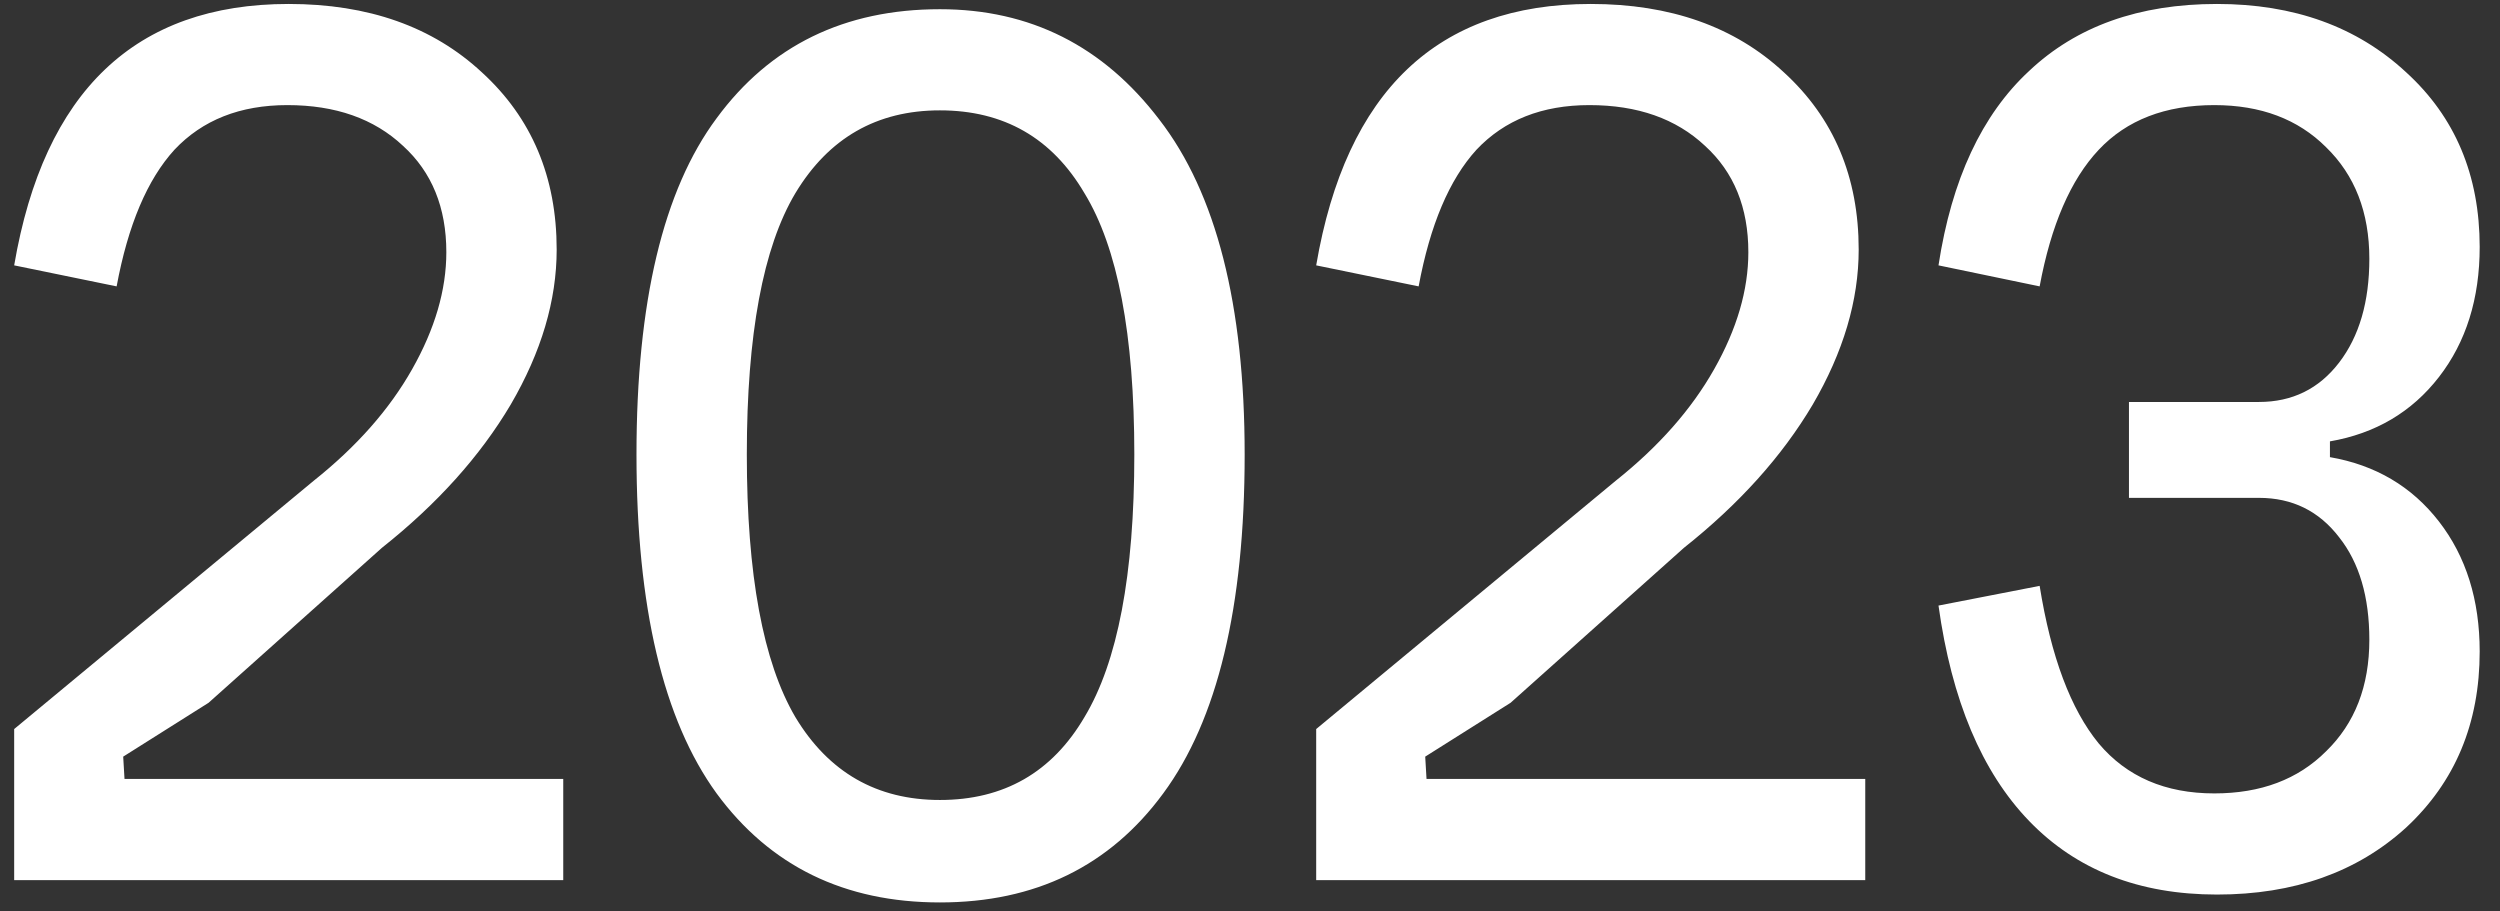
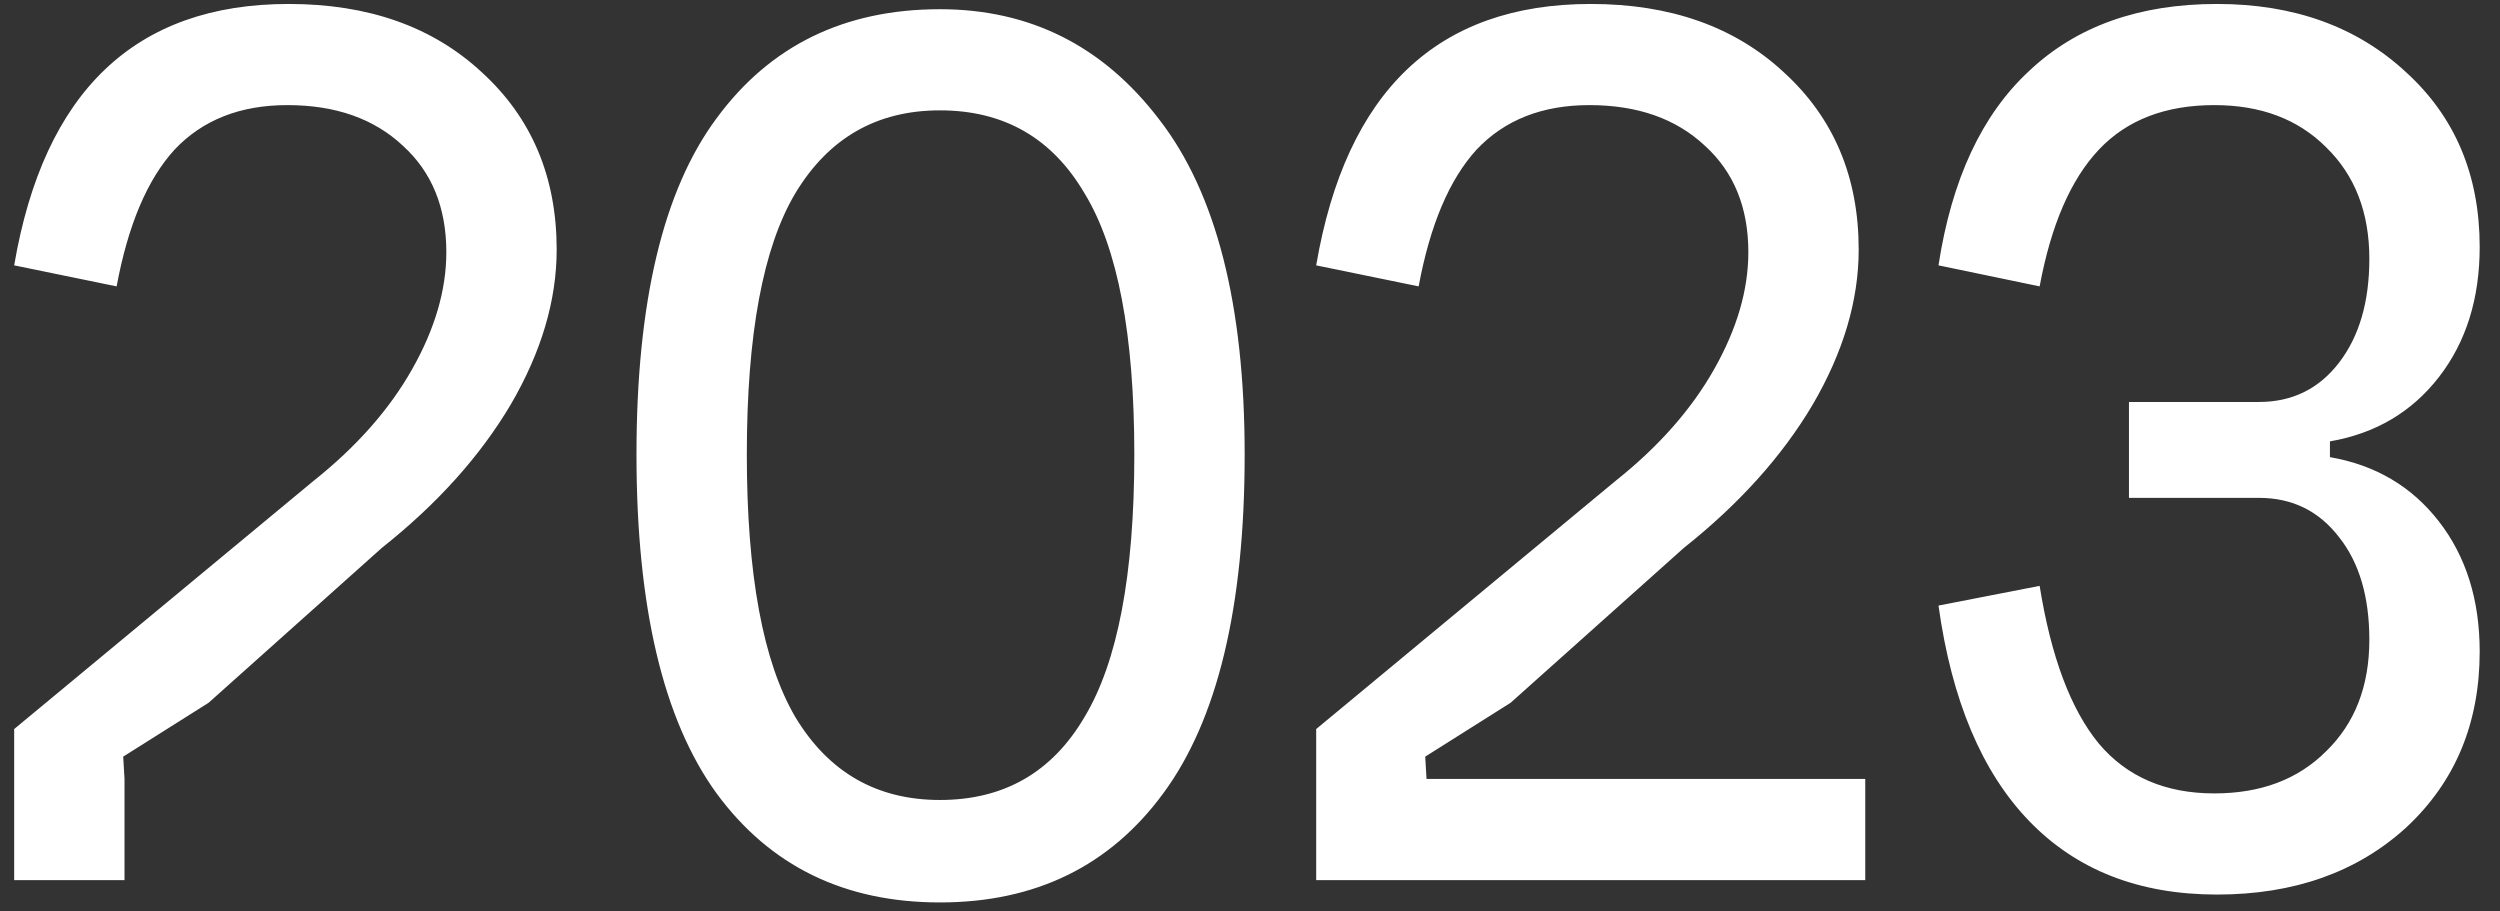
<svg xmlns="http://www.w3.org/2000/svg" width="118" height="43" viewBox="0 0 118 43" fill="none">
  <rect x="0" y="0" width="118" height="43" fill="#333333" stroke="none" />
-   <path d="M5.815 35.713L5.877 36.767H26.585V41.541H0.669V34.411L14.805 22.693C16.831 21.081 18.381 19.325 19.455 17.423C20.53 15.522 21.067 13.683 21.067 11.905C21.067 9.797 20.385 8.123 19.021 6.883C17.657 5.602 15.838 4.961 13.565 4.961C11.333 4.961 9.556 5.664 8.233 7.069C6.952 8.475 6.042 10.624 5.505 13.517L0.669 12.525C2.074 4.3 6.394 0.187 13.627 0.187C17.389 0.187 20.427 1.262 22.741 3.411C25.097 5.561 26.275 8.351 26.275 11.781C26.275 14.179 25.552 16.617 24.105 19.097C22.659 21.536 20.633 23.789 18.029 25.855L9.845 33.171L5.815 35.713ZM35.25 21.453C35.25 27.116 36.014 31.249 37.544 33.853C39.114 36.457 41.388 37.759 44.364 37.759C47.381 37.759 49.654 36.457 51.184 33.853C52.754 31.249 53.54 27.116 53.54 21.453C53.54 15.791 52.754 11.678 51.184 9.115C49.654 6.511 47.381 5.209 44.364 5.209C41.388 5.209 39.114 6.511 37.544 9.115C36.014 11.678 35.25 15.791 35.25 21.453ZM30.042 21.453C30.042 14.261 31.302 8.971 33.824 5.581C36.345 2.151 39.858 0.435 44.364 0.435C48.621 0.435 52.072 2.171 54.718 5.643C57.404 9.115 58.748 14.385 58.748 21.453C58.748 28.645 57.466 33.977 54.904 37.449C52.382 40.88 48.869 42.595 44.364 42.595C39.858 42.595 36.345 40.88 33.824 37.449C31.302 33.977 30.042 28.645 30.042 21.453ZM67.27 35.713L67.332 36.767H88.04V41.541H62.124V34.411L76.26 22.693C78.286 21.081 79.836 19.325 80.91 17.423C81.985 15.522 82.522 13.683 82.522 11.905C82.522 9.797 81.84 8.123 80.476 6.883C79.112 5.602 77.294 4.961 75.02 4.961C72.788 4.961 71.011 5.664 69.688 7.069C68.407 8.475 67.498 10.624 66.96 13.517L62.124 12.525C63.53 4.3 67.849 0.187 75.082 0.187C78.844 0.187 81.882 1.262 84.196 3.411C86.552 5.561 87.73 8.351 87.73 11.781C87.73 14.179 87.007 16.617 85.56 19.097C84.114 21.536 82.088 23.789 79.484 25.855L71.3 33.171L67.27 35.713ZM109.973 20.833V21.577C112.122 21.949 113.837 22.962 115.119 24.615C116.4 26.269 117.041 28.315 117.041 30.753C117.041 34.143 115.883 36.912 113.569 39.061C111.254 41.169 108.278 42.223 104.641 42.223C100.962 42.223 98.007 41.066 95.775 38.751C93.543 36.437 92.117 33.047 91.497 28.583L96.271 27.653C96.808 31.001 97.738 33.481 99.061 35.093C100.383 36.664 102.202 37.449 104.517 37.449C106.707 37.449 108.464 36.788 109.787 35.465C111.151 34.143 111.833 32.386 111.833 30.195C111.833 28.17 111.357 26.558 110.407 25.359C109.456 24.119 108.195 23.499 106.625 23.499H100.487V18.973H106.625C108.195 18.973 109.456 18.353 110.407 17.113C111.357 15.873 111.833 14.241 111.833 12.215C111.833 10.025 111.151 8.268 109.787 6.945C108.464 5.623 106.707 4.961 104.517 4.961C102.202 4.961 100.383 5.664 99.061 7.069C97.738 8.475 96.808 10.624 96.271 13.517L91.497 12.525C92.117 8.475 93.543 5.416 95.775 3.349C98.007 1.241 100.962 0.187 104.641 0.187C108.278 0.187 111.254 1.262 113.569 3.411C115.883 5.519 117.041 8.268 117.041 11.657C117.041 14.096 116.4 16.142 115.119 17.795C113.837 19.449 112.122 20.461 109.973 20.833Z" fill="white" />
+   <path d="M5.815 35.713L5.877 36.767V41.541H0.669V34.411L14.805 22.693C16.831 21.081 18.381 19.325 19.455 17.423C20.53 15.522 21.067 13.683 21.067 11.905C21.067 9.797 20.385 8.123 19.021 6.883C17.657 5.602 15.838 4.961 13.565 4.961C11.333 4.961 9.556 5.664 8.233 7.069C6.952 8.475 6.042 10.624 5.505 13.517L0.669 12.525C2.074 4.3 6.394 0.187 13.627 0.187C17.389 0.187 20.427 1.262 22.741 3.411C25.097 5.561 26.275 8.351 26.275 11.781C26.275 14.179 25.552 16.617 24.105 19.097C22.659 21.536 20.633 23.789 18.029 25.855L9.845 33.171L5.815 35.713ZM35.25 21.453C35.25 27.116 36.014 31.249 37.544 33.853C39.114 36.457 41.388 37.759 44.364 37.759C47.381 37.759 49.654 36.457 51.184 33.853C52.754 31.249 53.54 27.116 53.54 21.453C53.54 15.791 52.754 11.678 51.184 9.115C49.654 6.511 47.381 5.209 44.364 5.209C41.388 5.209 39.114 6.511 37.544 9.115C36.014 11.678 35.25 15.791 35.25 21.453ZM30.042 21.453C30.042 14.261 31.302 8.971 33.824 5.581C36.345 2.151 39.858 0.435 44.364 0.435C48.621 0.435 52.072 2.171 54.718 5.643C57.404 9.115 58.748 14.385 58.748 21.453C58.748 28.645 57.466 33.977 54.904 37.449C52.382 40.88 48.869 42.595 44.364 42.595C39.858 42.595 36.345 40.88 33.824 37.449C31.302 33.977 30.042 28.645 30.042 21.453ZM67.27 35.713L67.332 36.767H88.04V41.541H62.124V34.411L76.26 22.693C78.286 21.081 79.836 19.325 80.91 17.423C81.985 15.522 82.522 13.683 82.522 11.905C82.522 9.797 81.84 8.123 80.476 6.883C79.112 5.602 77.294 4.961 75.02 4.961C72.788 4.961 71.011 5.664 69.688 7.069C68.407 8.475 67.498 10.624 66.96 13.517L62.124 12.525C63.53 4.3 67.849 0.187 75.082 0.187C78.844 0.187 81.882 1.262 84.196 3.411C86.552 5.561 87.73 8.351 87.73 11.781C87.73 14.179 87.007 16.617 85.56 19.097C84.114 21.536 82.088 23.789 79.484 25.855L71.3 33.171L67.27 35.713ZM109.973 20.833V21.577C112.122 21.949 113.837 22.962 115.119 24.615C116.4 26.269 117.041 28.315 117.041 30.753C117.041 34.143 115.883 36.912 113.569 39.061C111.254 41.169 108.278 42.223 104.641 42.223C100.962 42.223 98.007 41.066 95.775 38.751C93.543 36.437 92.117 33.047 91.497 28.583L96.271 27.653C96.808 31.001 97.738 33.481 99.061 35.093C100.383 36.664 102.202 37.449 104.517 37.449C106.707 37.449 108.464 36.788 109.787 35.465C111.151 34.143 111.833 32.386 111.833 30.195C111.833 28.17 111.357 26.558 110.407 25.359C109.456 24.119 108.195 23.499 106.625 23.499H100.487V18.973H106.625C108.195 18.973 109.456 18.353 110.407 17.113C111.357 15.873 111.833 14.241 111.833 12.215C111.833 10.025 111.151 8.268 109.787 6.945C108.464 5.623 106.707 4.961 104.517 4.961C102.202 4.961 100.383 5.664 99.061 7.069C97.738 8.475 96.808 10.624 96.271 13.517L91.497 12.525C92.117 8.475 93.543 5.416 95.775 3.349C98.007 1.241 100.962 0.187 104.641 0.187C108.278 0.187 111.254 1.262 113.569 3.411C115.883 5.519 117.041 8.268 117.041 11.657C117.041 14.096 116.4 16.142 115.119 17.795C113.837 19.449 112.122 20.461 109.973 20.833Z" fill="white" />
</svg>